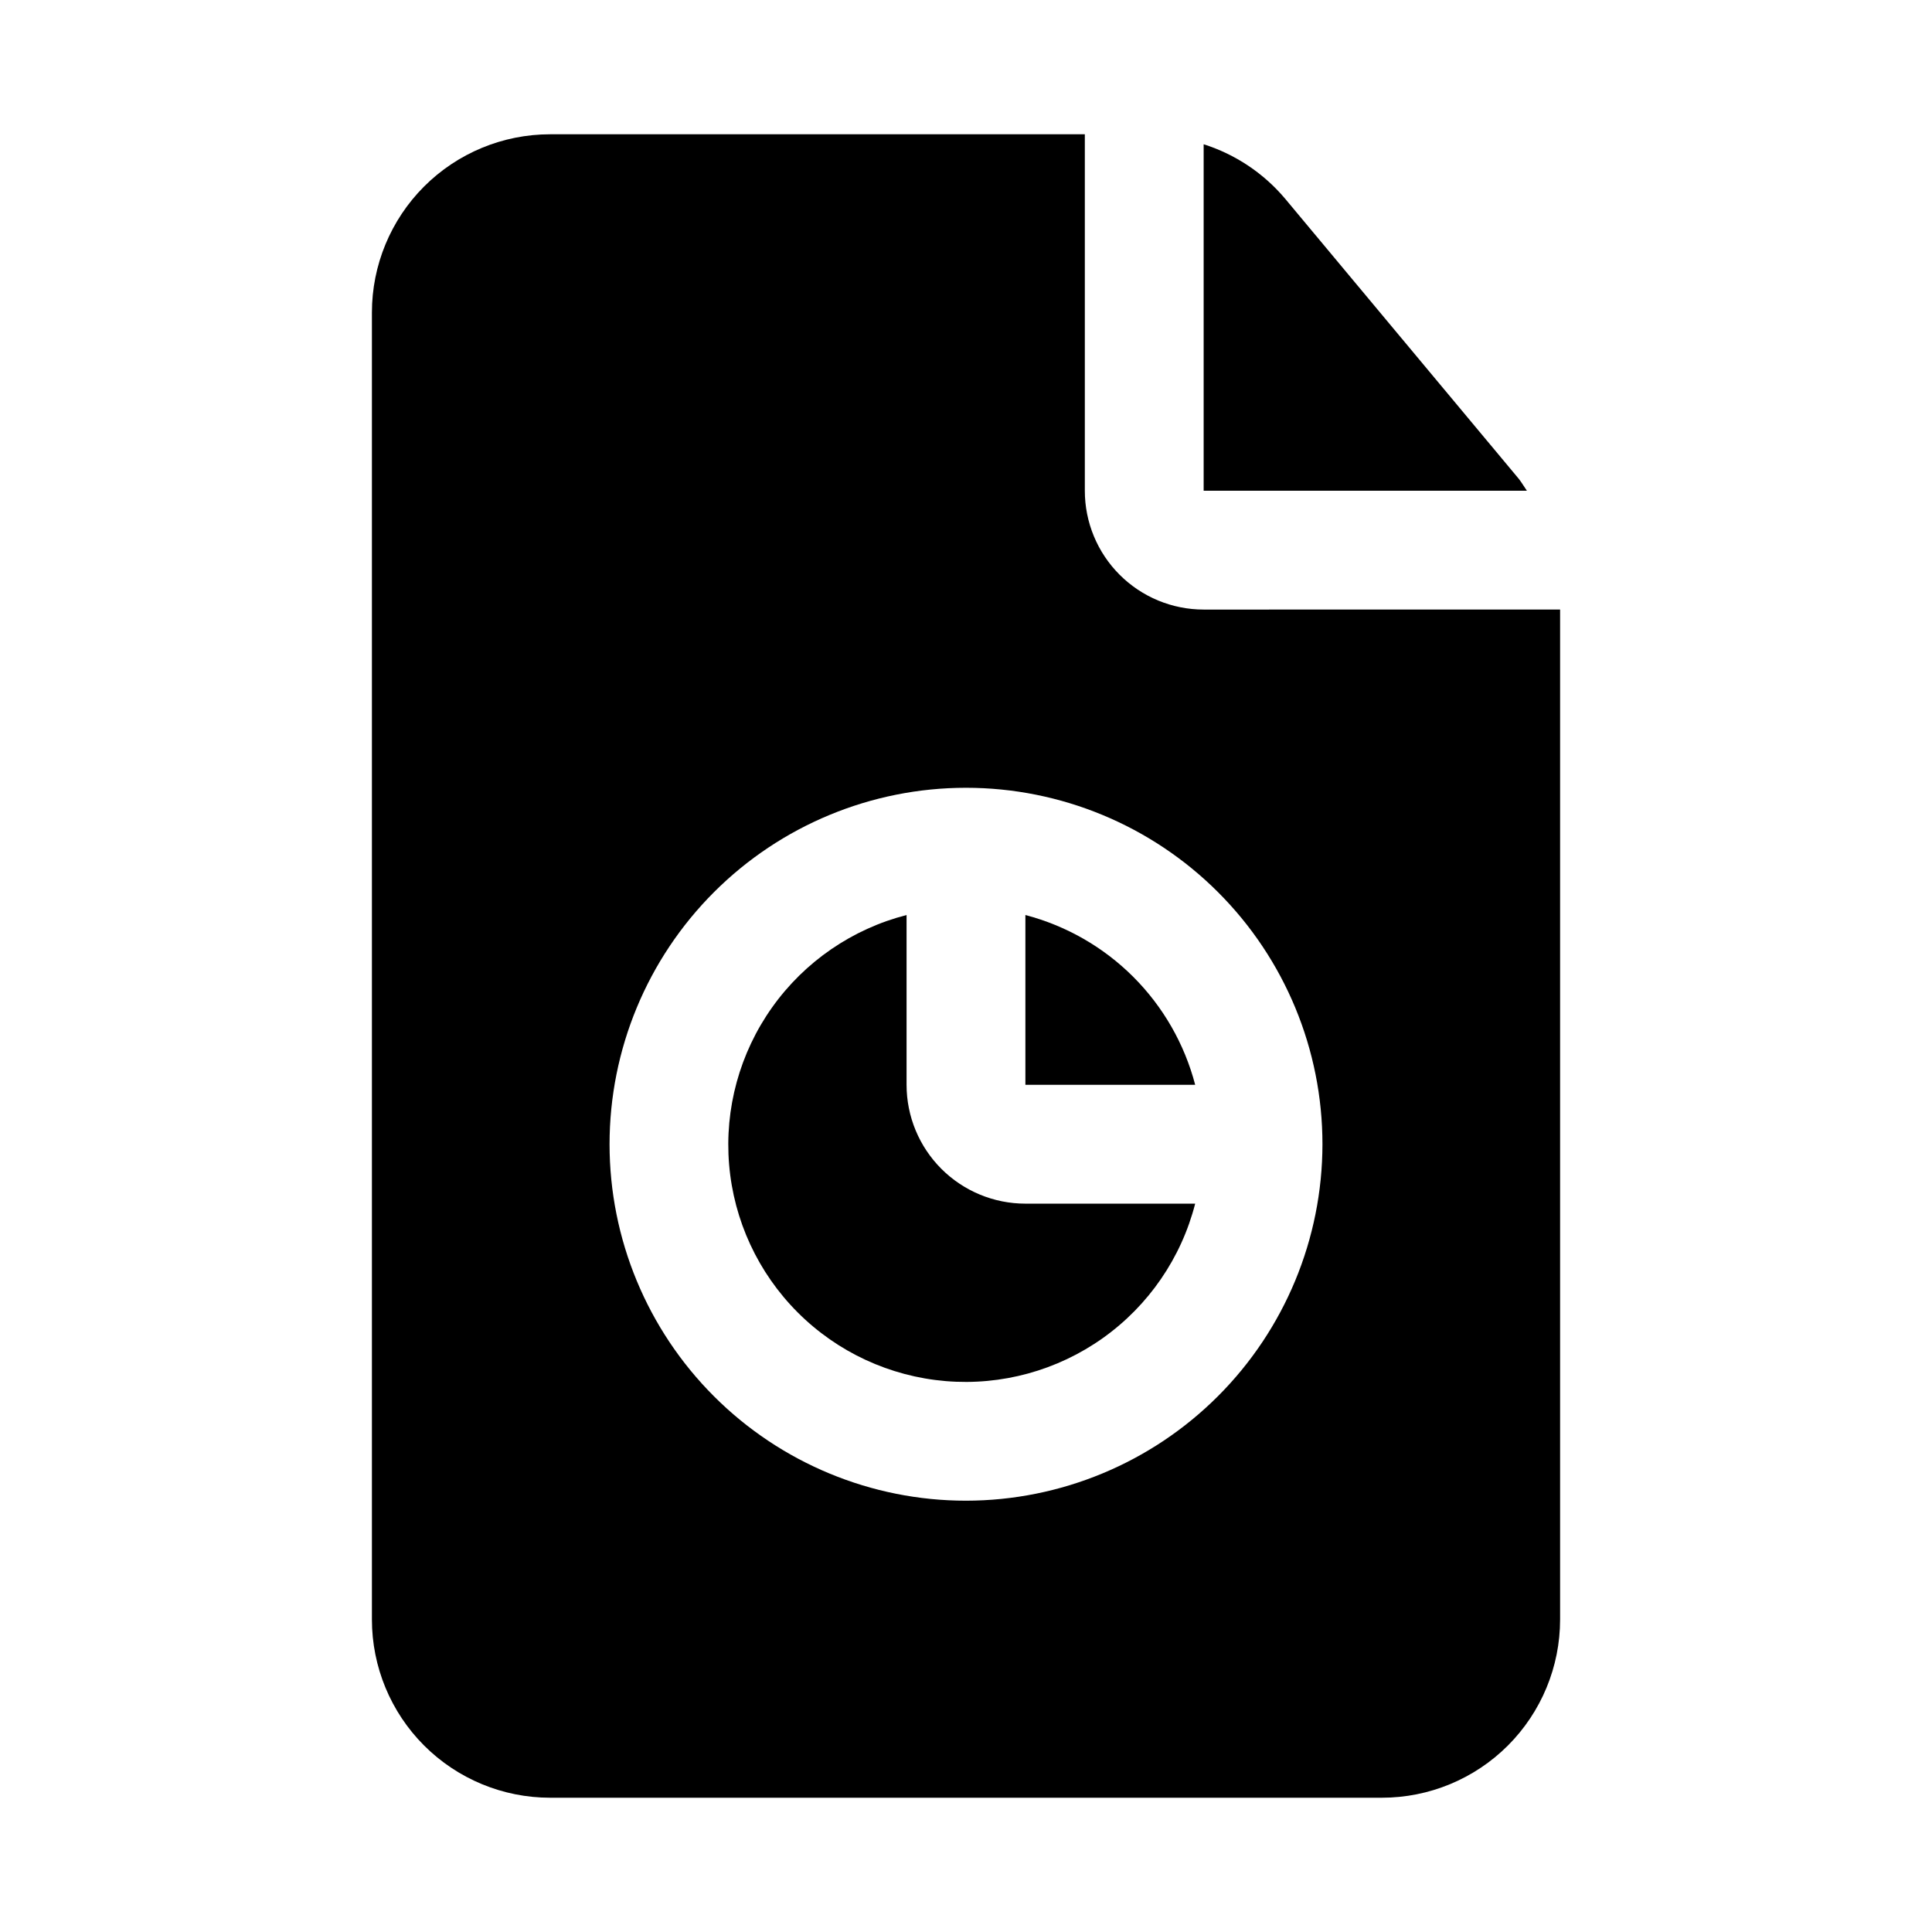
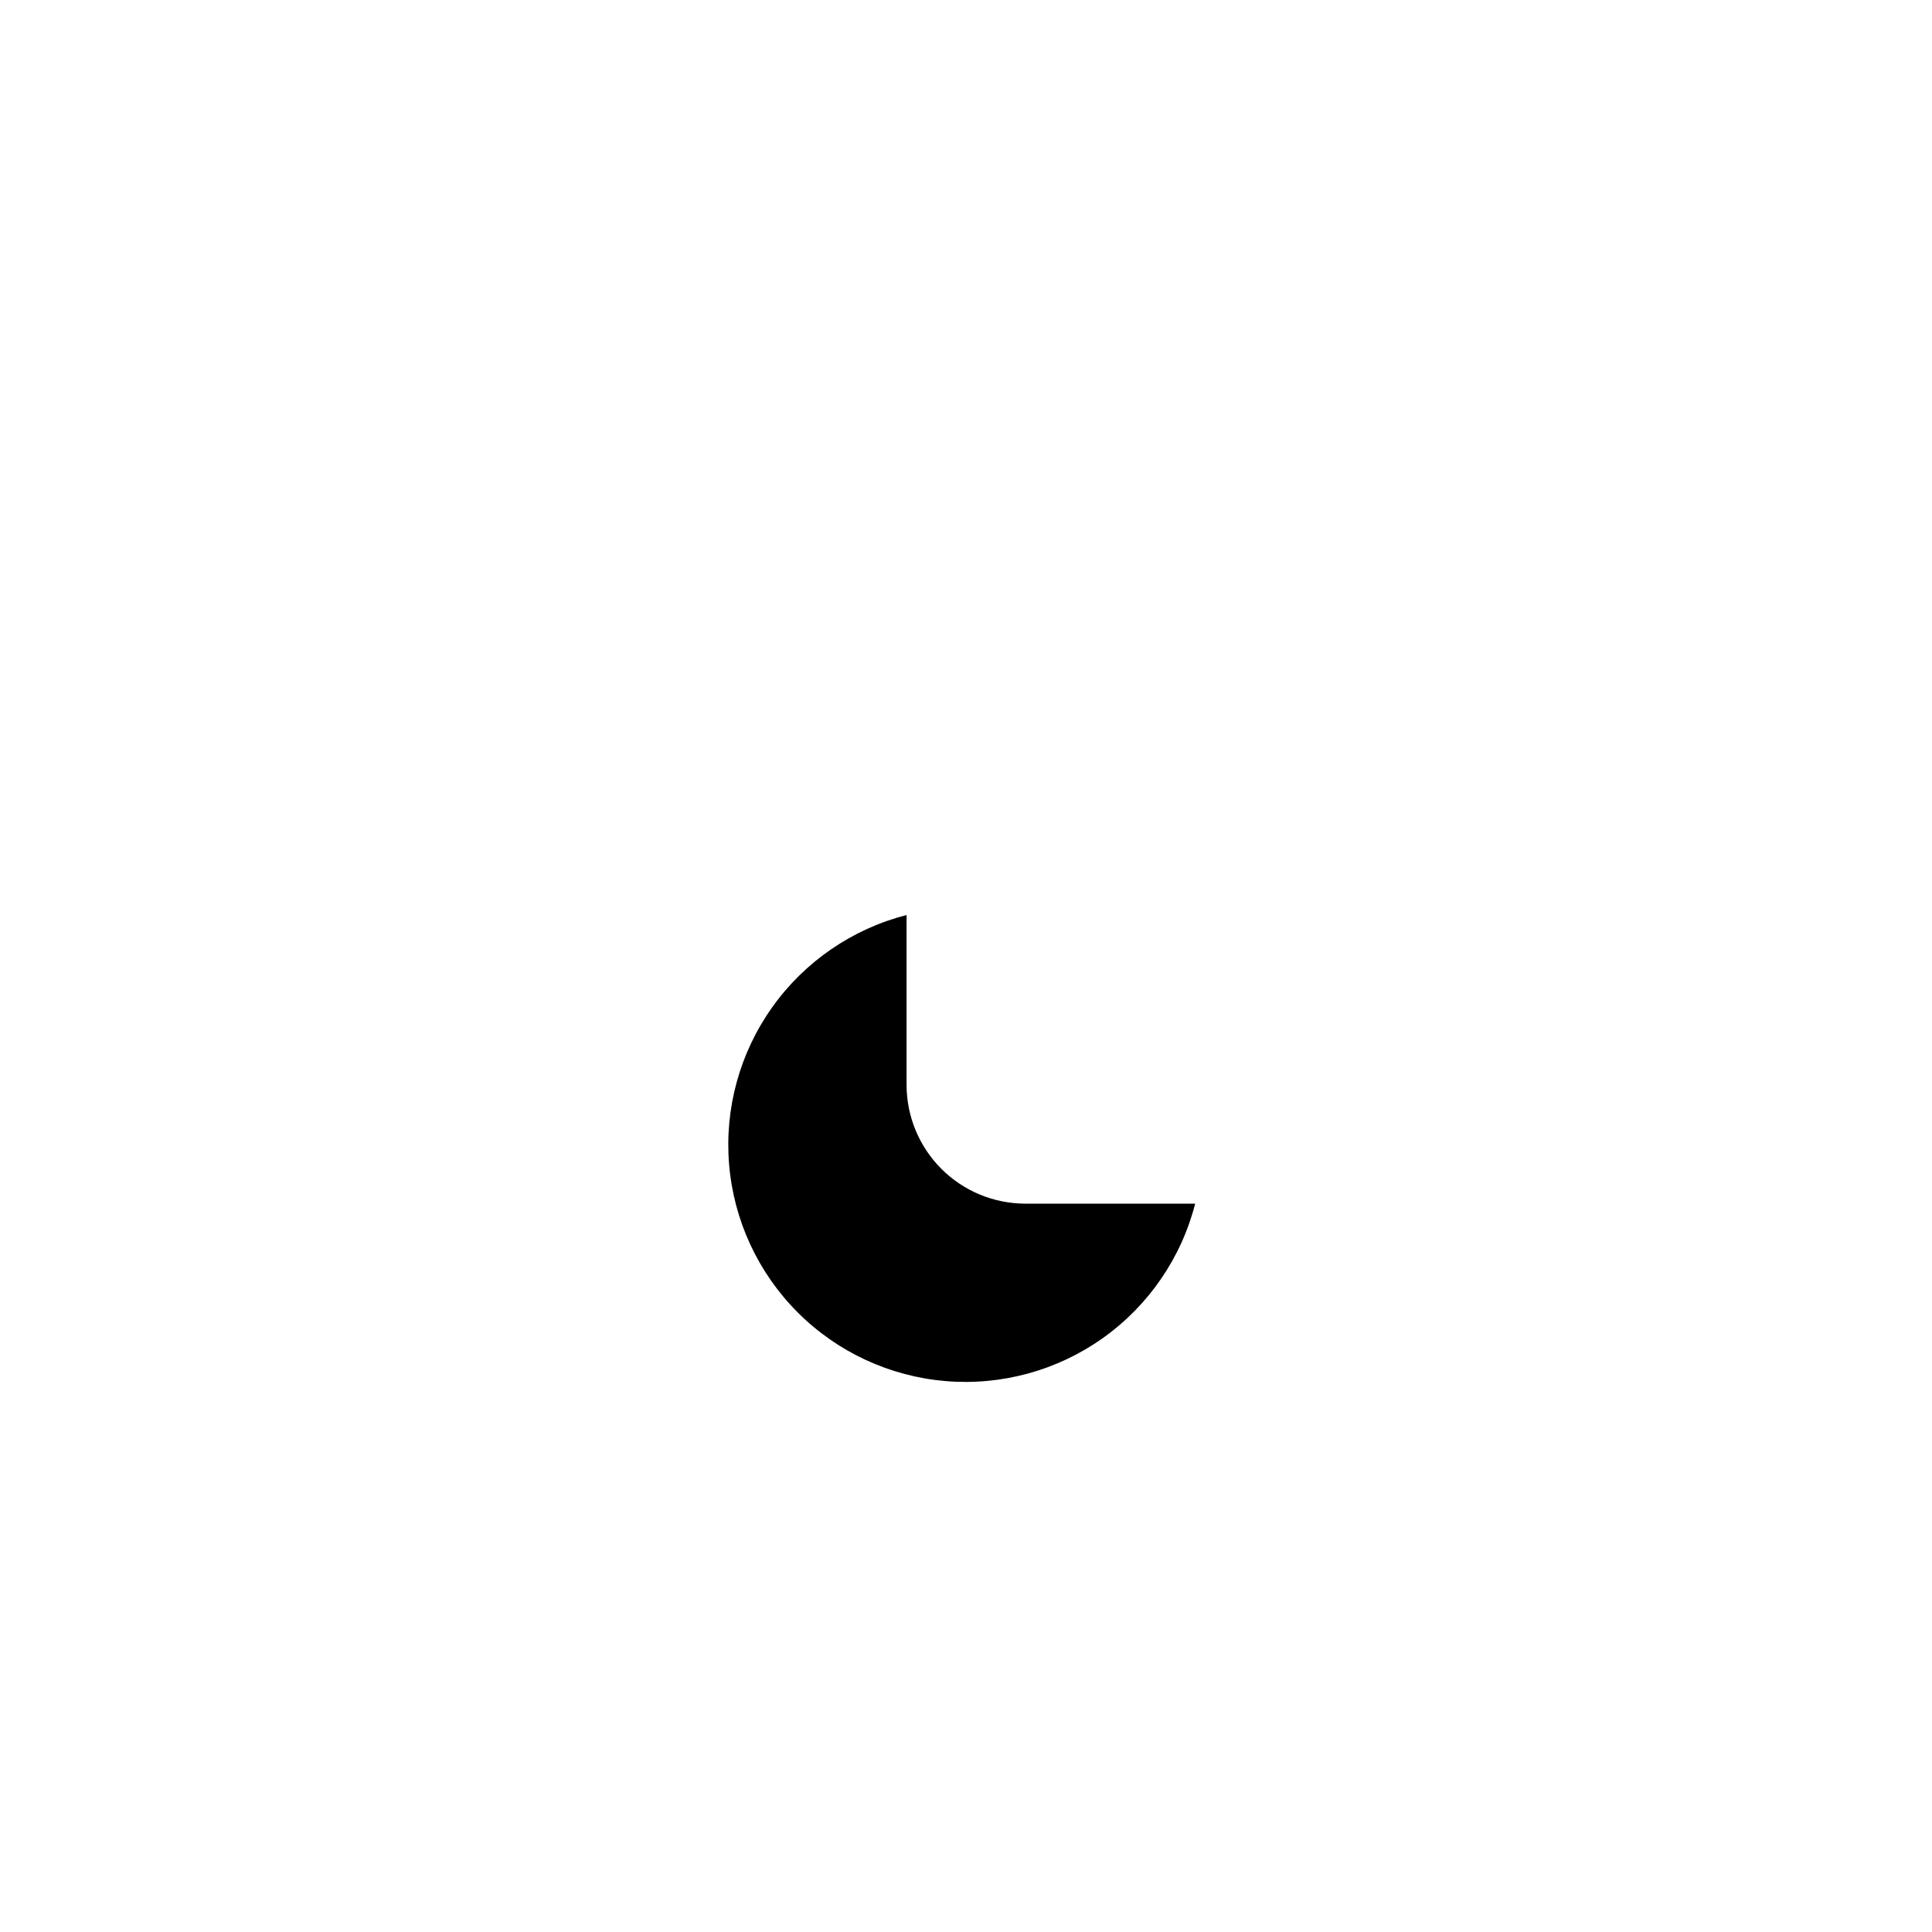
<svg xmlns="http://www.w3.org/2000/svg" fill="#000000" width="800px" height="800px" version="1.1" viewBox="144 144 512 512">
  <g>
-     <path d="m462.98 274.05h85.664c-0.723-1.023-1.34-2.125-2.141-3.148l-61.988-74.312c-5.684-6.719-13.148-11.695-21.535-14.359z" />
-     <path d="m415.74 386.49v45h44.996c-2.828-10.82-8.488-20.691-16.395-28.602-7.91-7.906-17.781-13.566-28.602-16.398z" />
    <path d="m384.25 431.49v-45c-14.391 3.688-27.008 12.355-35.617 24.461s-12.652 26.871-11.41 41.672c1.238 14.805 7.684 28.691 18.188 39.195 10.504 10.504 24.391 16.945 39.191 18.188 14.805 1.242 29.57-2.801 41.676-11.41s20.77-21.23 24.457-35.617h-44.996c-8.352 0-16.359-3.32-22.266-9.223-5.906-5.906-9.223-13.918-9.223-22.266z" />
-     <path d="m462.98 305.54c-8.352 0-16.363-3.32-22.266-9.223-5.906-5.906-9.223-13.914-9.223-22.266v-94.465h-141.7c-12.527 0-24.539 4.977-33.398 13.832-8.855 8.859-13.832 20.875-13.832 33.398v346.37c0 12.527 4.977 24.539 13.832 33.398 8.859 8.855 20.871 13.832 33.398 13.832h220.42c12.527 0 24.539-4.977 33.398-13.832 8.855-8.859 13.832-20.871 13.832-33.398v-267.65zm-62.977 236.16c-25.055 0-49.082-9.953-66.797-27.668s-27.668-41.742-27.668-66.797c0-25.055 9.953-49.082 27.668-66.797s41.742-27.668 66.797-27.668c25.051 0 49.078 9.953 66.793 27.668 17.719 17.715 27.668 41.742 27.668 66.797-0.023 25.047-9.984 49.059-27.695 66.77-17.707 17.711-41.723 27.672-66.766 27.695z" />
  </g>
</svg>